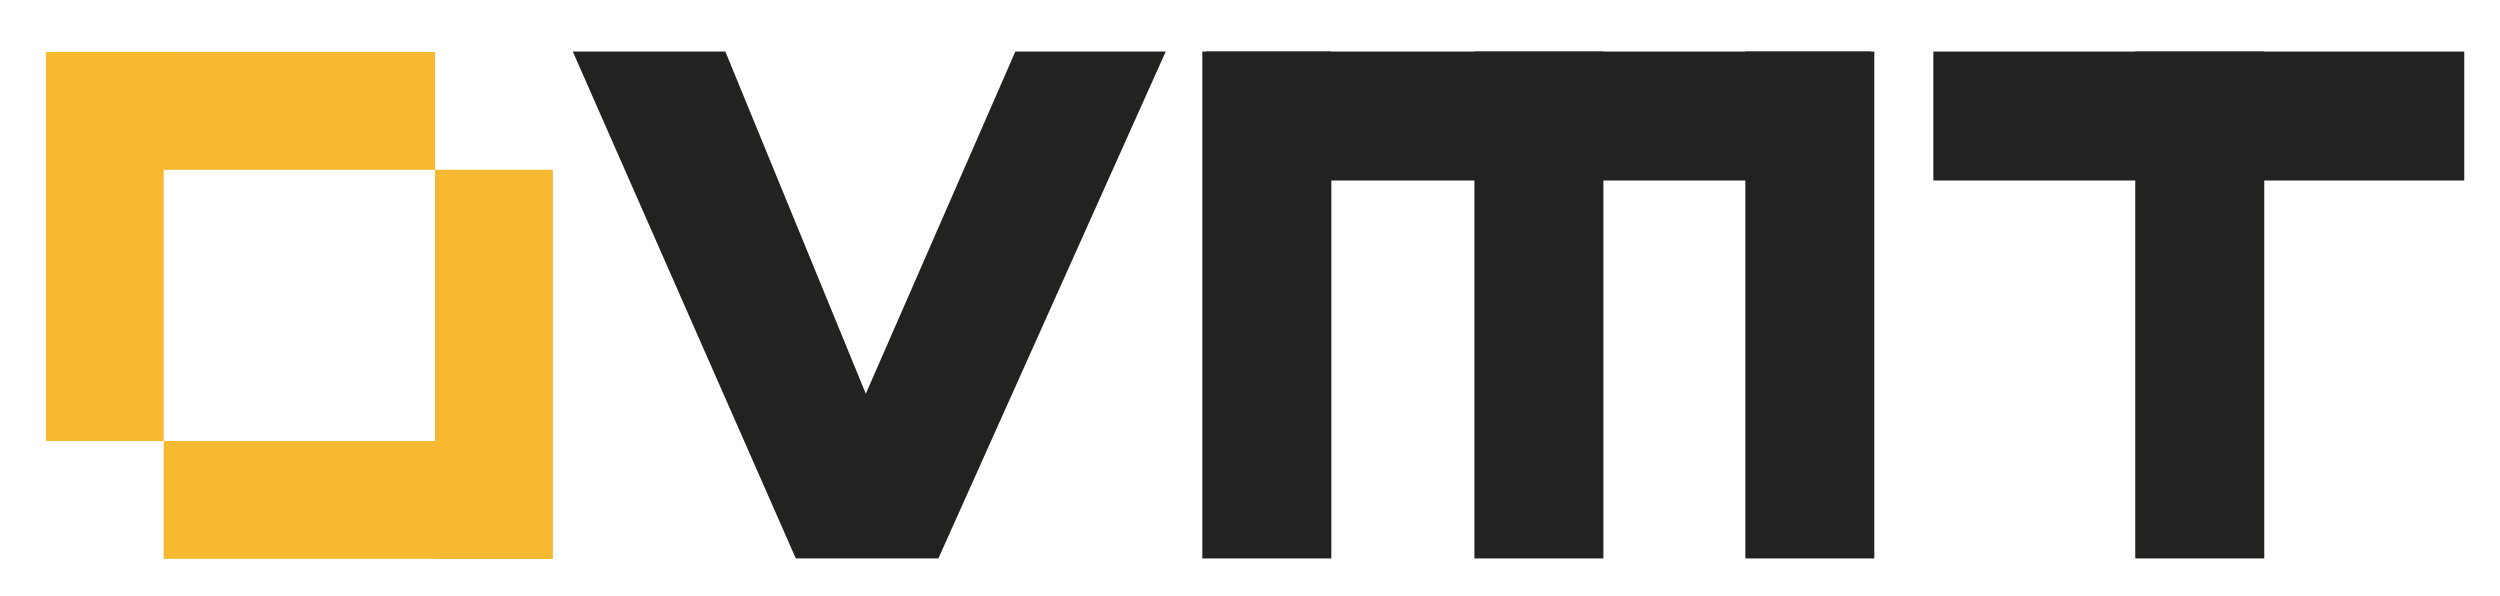
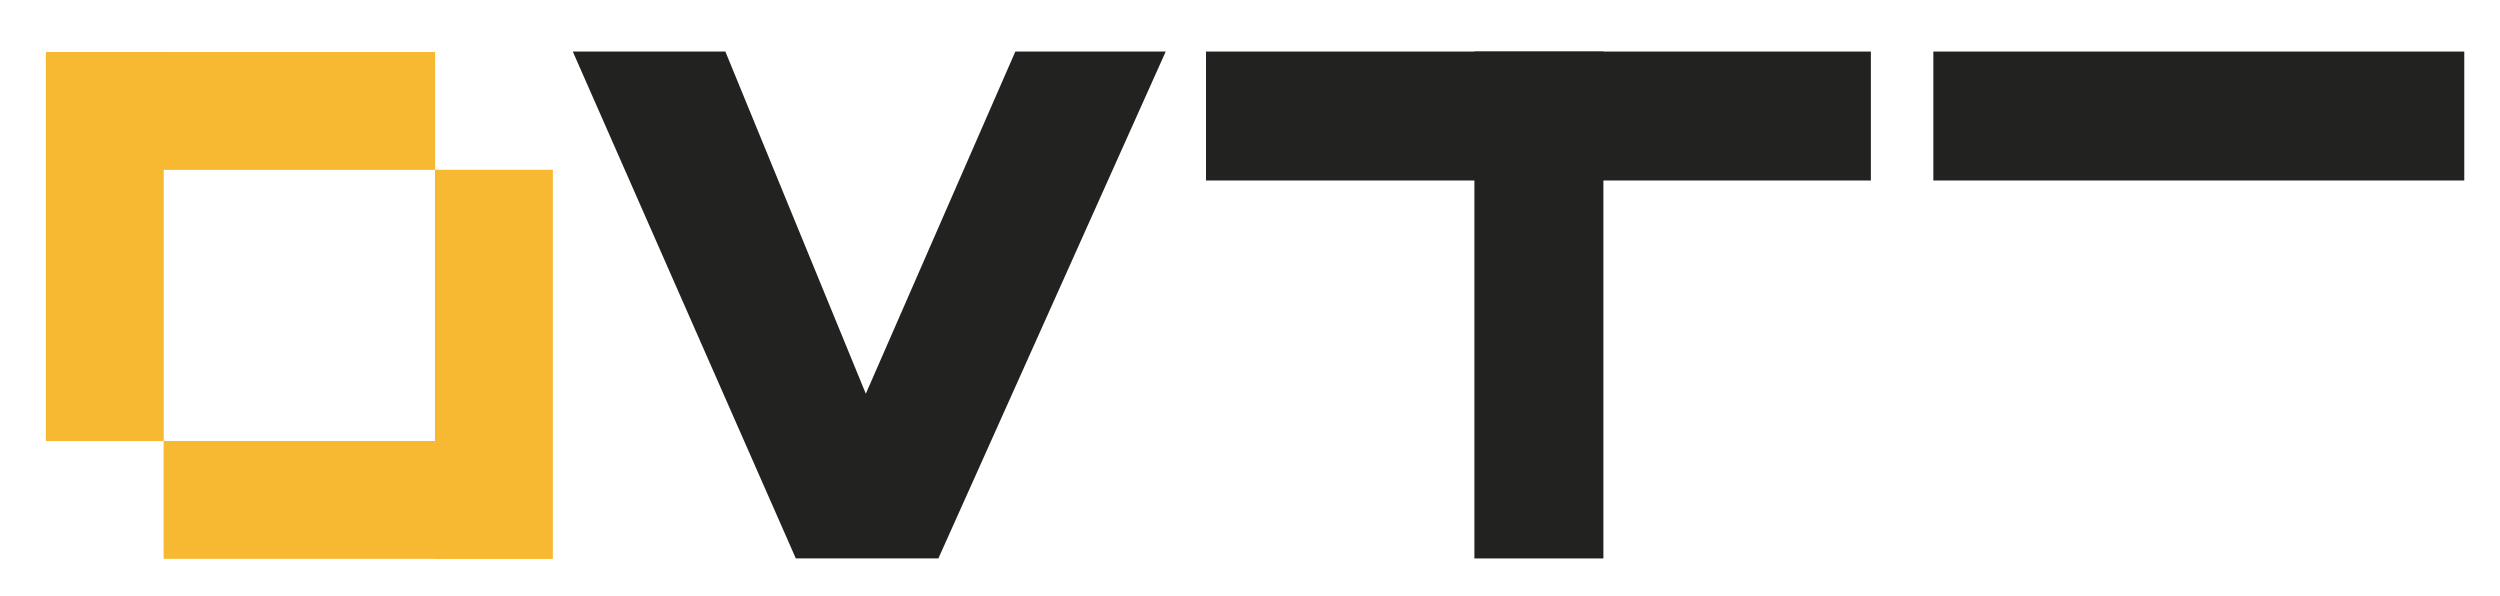
<svg xmlns="http://www.w3.org/2000/svg" version="1.1" id="Ebene_1" x="0px" y="0px" width="144.75px" height="34.5px" viewBox="0 0 144.75 34.5" enable-background="new 0 0 144.75 34.5" xml:space="preserve">
  <g>
    <rect x="2.658" y="3.009" fill="#F7B931" width="6.822" height="22.529" />
    <rect x="2.85" y="3.011" fill="#F7B931" width="22.343" height="6.824" />
    <rect x="25.187" y="9.829" fill="#F7B931" width="6.824" height="22.528" />
    <rect x="9.474" y="25.534" fill="#F7B931" width="22.405" height="6.823" />
    <polygon fill="#222220" points="58.789,2.982 50.131,22.796 41.997,2.982 33.163,2.982 46.078,32.333 54.332,32.333 67.497,2.982     " />
-     <rect x="69.615" y="2.985" fill="#222220" width="7.469" height="29.349" />
-     <rect x="101.055" y="2.985" fill="#222220" width="7.468" height="29.349" />
    <rect x="85.368" y="2.985" fill="#222220" width="7.469" height="29.349" />
    <rect x="69.827" y="2.985" fill="#222220" width="38.496" height="7.466" />
    <rect x="111.941" y="2.985" fill="#222220" width="30.741" height="7.466" />
-     <rect x="123.631" y="2.985" fill="#222220" width="7.47" height="29.349" />
  </g>
  <g>
</g>
  <g>
</g>
  <g>
</g>
  <g>
</g>
  <g>
</g>
  <g>
</g>
  <g>
</g>
  <g>
</g>
  <g>
</g>
  <g>
</g>
  <g>
</g>
  <g>
</g>
  <g>
</g>
  <g>
</g>
  <g>
</g>
</svg>